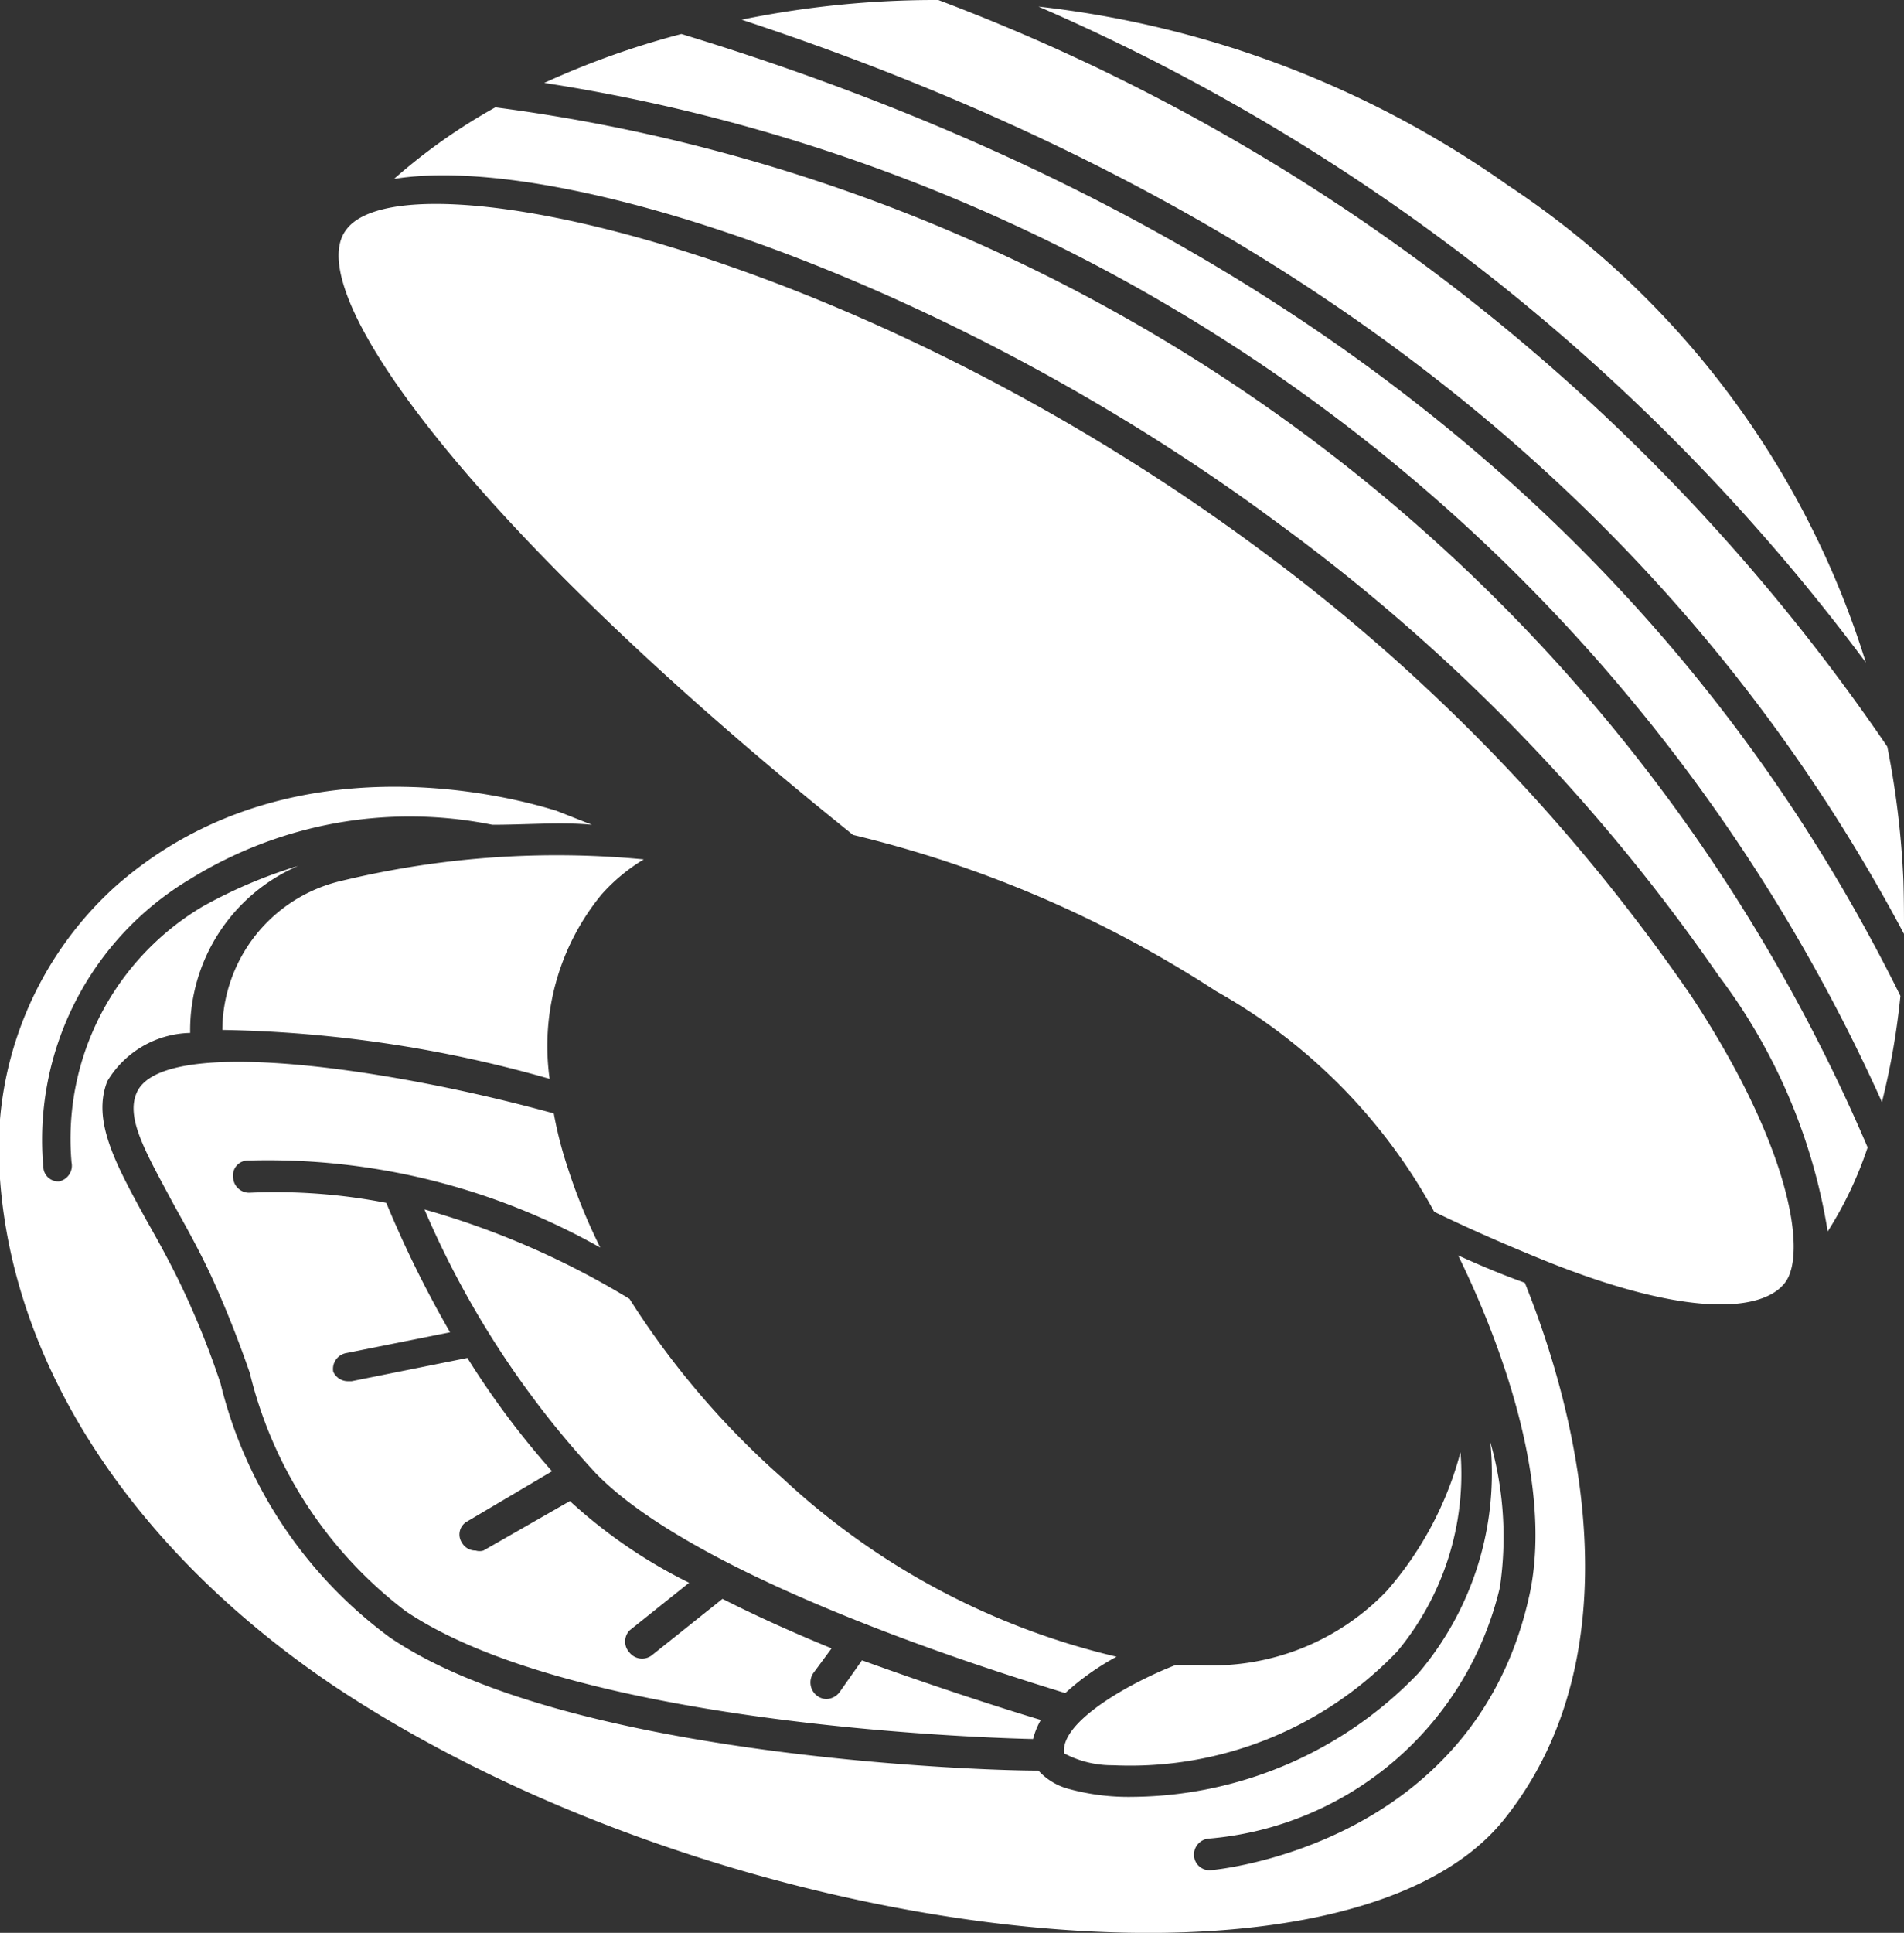
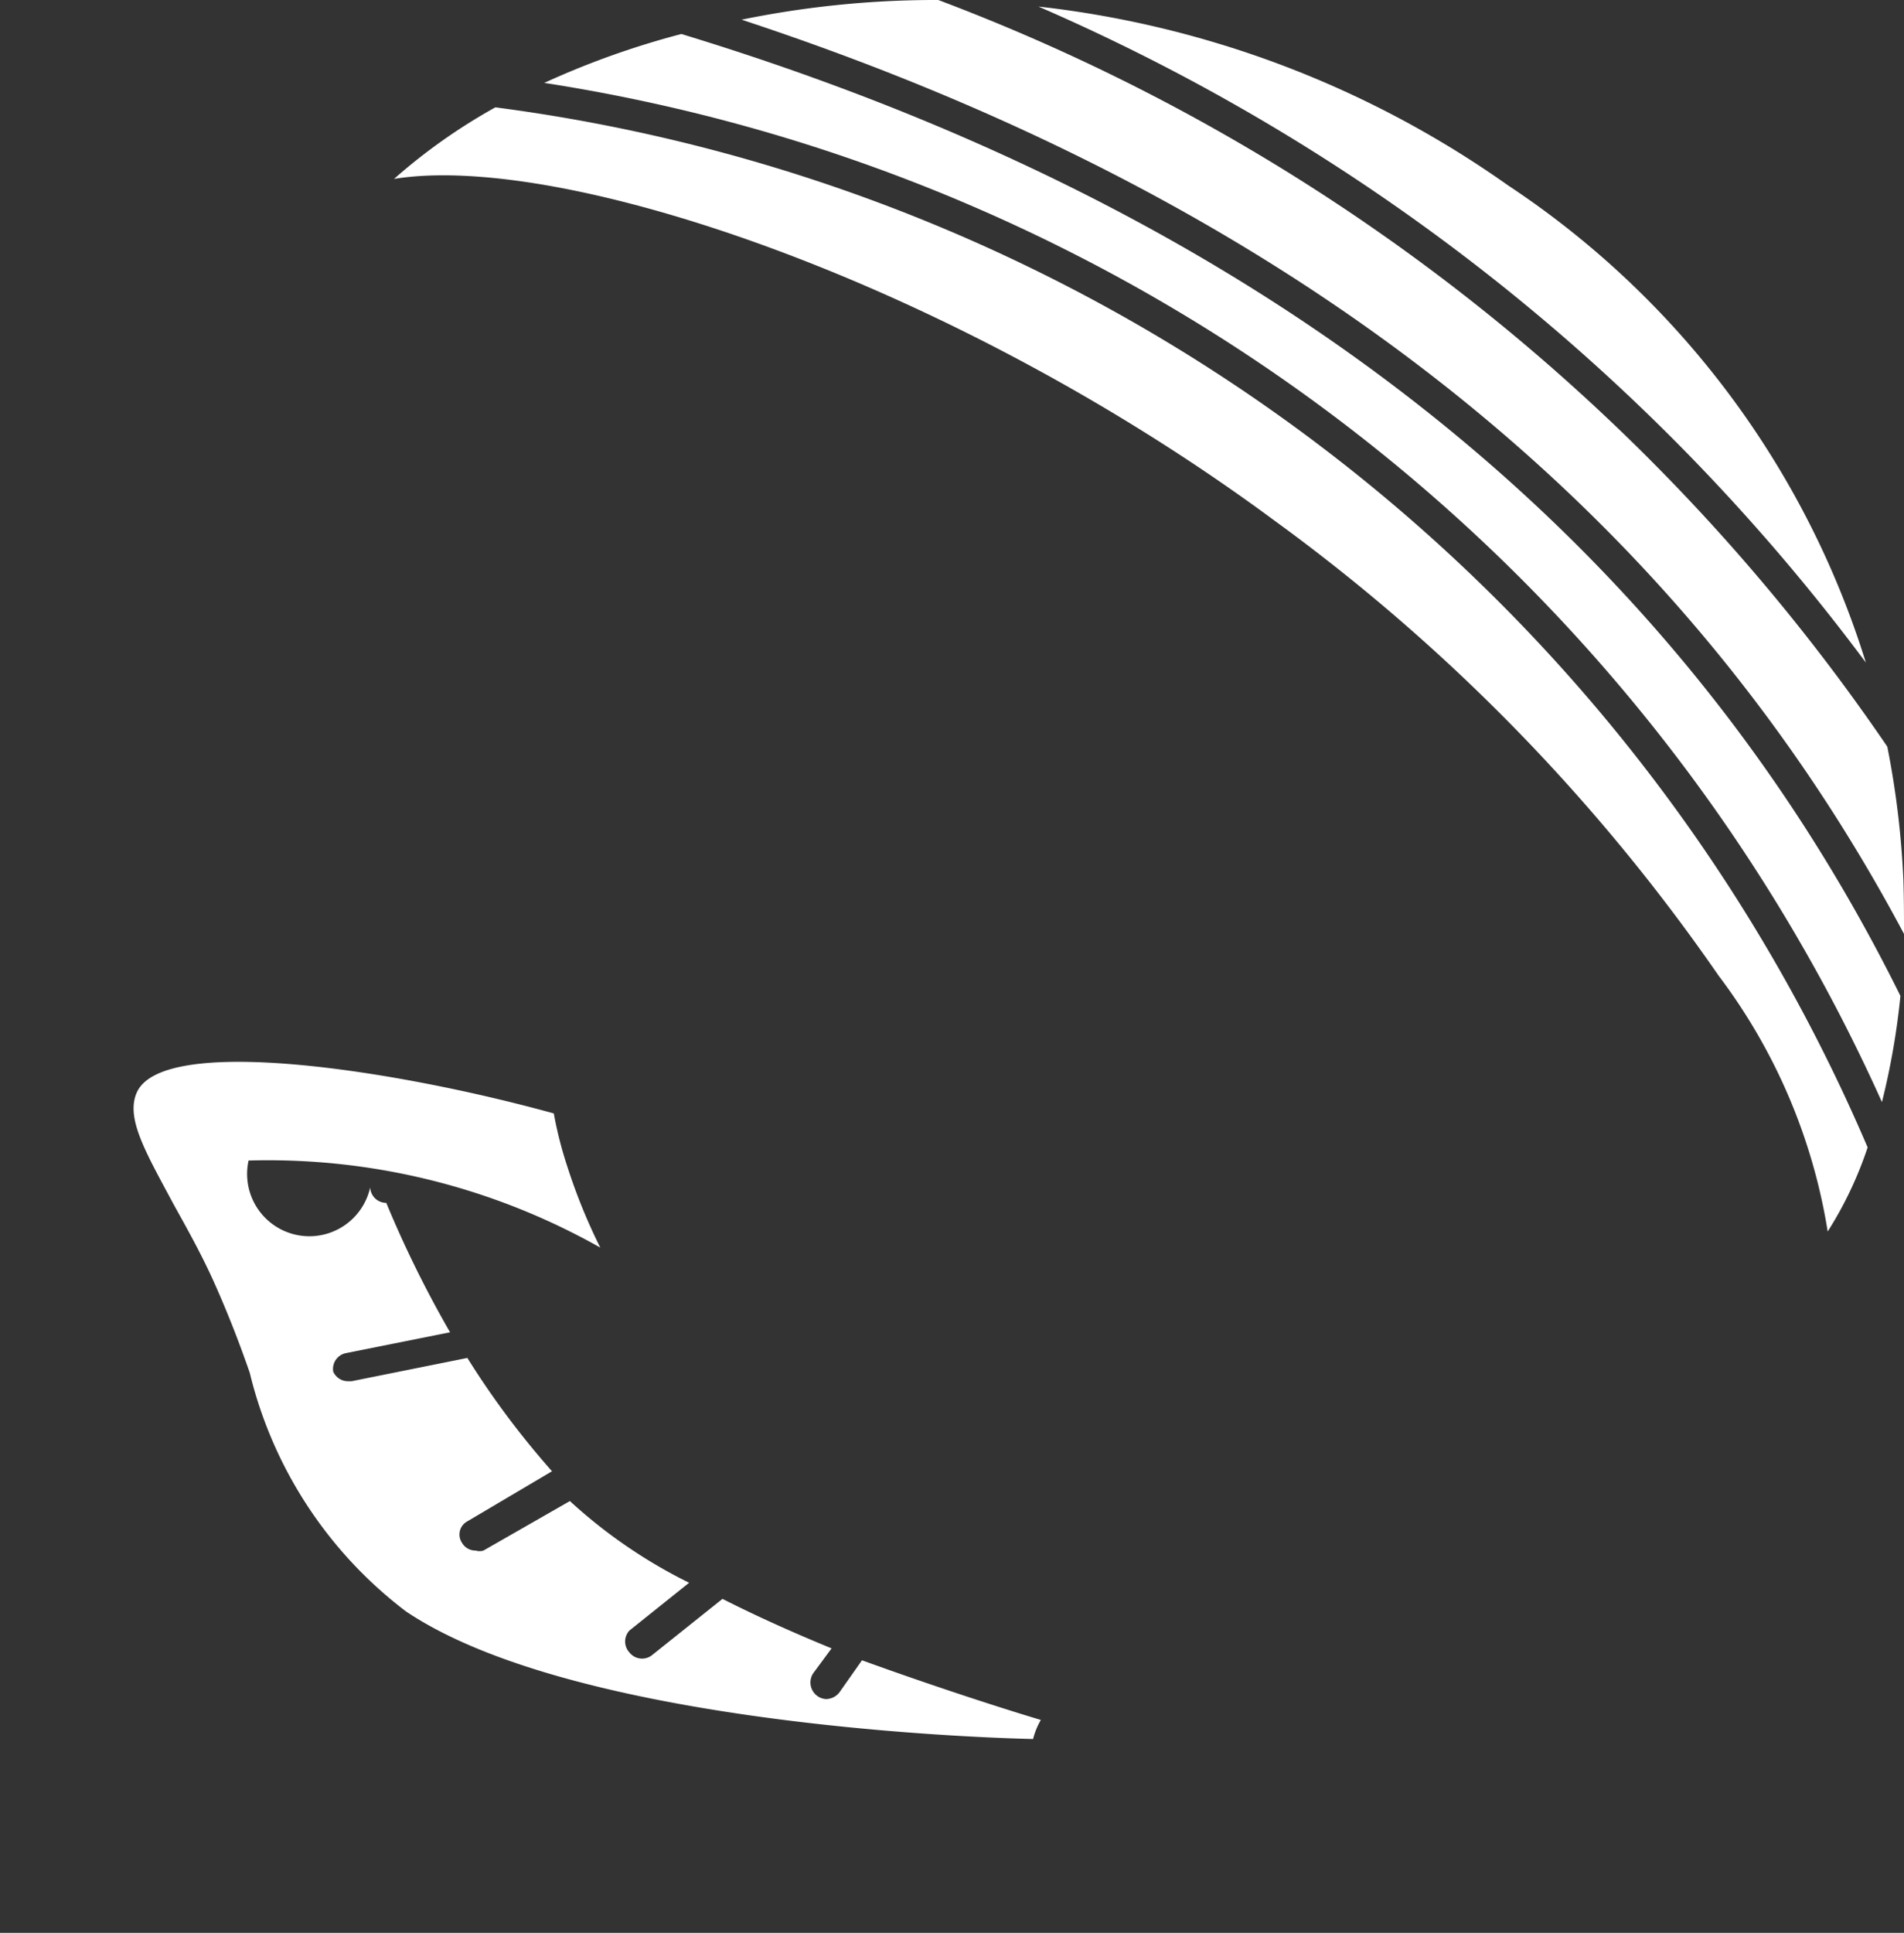
<svg xmlns="http://www.w3.org/2000/svg" viewBox="0 0 31.94 32.41">
  <rect x="0" y="0" width="31.94" height="32.41" fill="#333333" stroke="none" />
  <defs>
    <style>.cls-1{fill:#fff;}</style>
  </defs>
  <g id="圖層_2" data-name="圖層 2">
    <g id="圖層_1-2" data-name="圖層 1">
-       <path class="cls-1" d="M18.73,27.78a12.37,12.37,0,0,1-5.61-3,14,14,0,0,1-2.56-3,13.84,13.84,0,0,0-3.44-1.5A15.47,15.47,0,0,0,10,24.71c1.8,1.84,7,3.41,7.87,3.68A4.33,4.33,0,0,1,18.73,27.78Z" />
-       <path class="cls-1" d="M4.17,19.46a11.34,11.34,0,0,1,5.9,1.46,9.57,9.57,0,0,1-.55-1.35,6.62,6.62,0,0,1-.23-.9c-2.72-.75-6.59-1.33-7-.34-.18.43.16,1,.62,1.86.21.38.46.82.68,1.31s.42,1,.6,1.52a7.13,7.13,0,0,0,2.62,4c2.72,1.83,9.19,2.11,10.52,2.14a1.27,1.27,0,0,1,.13-.32c-.57-.17-1.73-.54-3-1l-.38.54a.29.29,0,0,1-.22.11.27.27,0,0,1-.16-.06.28.28,0,0,1-.06-.37l.31-.42c-.61-.25-1.24-.53-1.83-.83l-1.19.95a.27.27,0,0,1-.37-.05.27.27,0,0,1,0-.37l1-.8a8.54,8.54,0,0,1-2-1.37L8.11,26a.22.22,0,0,1-.13,0,.26.26,0,0,1-.23-.13.25.25,0,0,1,.09-.36l1.42-.84a14.21,14.21,0,0,1-1.42-1.9l-1.94.39H5.85A.27.27,0,0,1,5.59,23a.27.27,0,0,1,.21-.31l1.75-.35a18.57,18.57,0,0,1-1.07-2.17A9.75,9.75,0,0,0,4.18,20a.27.27,0,0,1-.27-.26A.25.25,0,0,1,4.17,19.46Z" />
-       <path class="cls-1" d="M23.44,27.69a4.65,4.65,0,0,0,1.06-3.34,5.78,5.78,0,0,1-1.24,2.33,4.05,4.05,0,0,1-3.14,1.24h-.4c-.68.26-1.94.93-1.87,1.48a1.72,1.72,0,0,0,.82.2A6.2,6.2,0,0,0,23.44,27.69Z" />
+       <path class="cls-1" d="M4.17,19.46a11.34,11.34,0,0,1,5.9,1.46,9.57,9.57,0,0,1-.55-1.35,6.62,6.62,0,0,1-.23-.9c-2.72-.75-6.59-1.33-7-.34-.18.43.16,1,.62,1.86.21.38.46.82.68,1.31s.42,1,.6,1.52a7.13,7.13,0,0,0,2.62,4c2.72,1.83,9.19,2.11,10.52,2.14a1.27,1.27,0,0,1,.13-.32c-.57-.17-1.73-.54-3-1l-.38.54a.29.29,0,0,1-.22.11.27.27,0,0,1-.16-.06.28.28,0,0,1-.06-.37l.31-.42c-.61-.25-1.24-.53-1.83-.83l-1.19.95a.27.27,0,0,1-.37-.05.27.27,0,0,1,0-.37l1-.8a8.54,8.54,0,0,1-2-1.37L8.11,26a.22.22,0,0,1-.13,0,.26.26,0,0,1-.23-.13.25.25,0,0,1,.09-.36l1.42-.84a14.21,14.21,0,0,1-1.42-1.9l-1.94.39H5.85A.27.27,0,0,1,5.59,23a.27.27,0,0,1,.21-.31l1.75-.35a18.57,18.57,0,0,1-1.07-2.17a.27.27,0,0,1-.27-.26A.25.25,0,0,1,4.17,19.46Z" />
      <path class="cls-1" d="M31.3,11.11a14.88,14.88,0,0,0-6-8,16.89,16.89,0,0,0-7.88-3A34.32,34.32,0,0,1,31.3,11.11Z" />
-       <path class="cls-1" d="M24.46,21.05c.59,1.2,1.62,3.71,1.2,5.68-.92,4.25-5.32,4.63-5.36,4.63h0a.26.26,0,0,1-.27-.24.27.27,0,0,1,.25-.29,5.49,5.49,0,0,0,4.88-4.21A5.8,5.8,0,0,0,25,24.18a5.18,5.18,0,0,1-1.2,3.87A6.71,6.71,0,0,1,19,30.13,3.8,3.8,0,0,1,17.94,30a1.05,1.05,0,0,1-.52-.31c-1.15,0-8-.26-10.89-2.24A7.5,7.5,0,0,1,3.7,23.2a14.06,14.06,0,0,0-.58-1.47c-.22-.48-.46-.91-.67-1.28-.51-.93-.91-1.66-.65-2.32a1.66,1.66,0,0,1,1.39-.81A3,3,0,0,1,5,14.52a8.14,8.14,0,0,0-1.6.68,4.53,4.53,0,0,0-2.2,4.29.27.27,0,0,1-.21.32h0a.25.25,0,0,1-.26-.21,5.09,5.09,0,0,1,2.46-4.86,7,7,0,0,1,5.07-.91c.58,0,1.16-.05,1.67,0l-.61-.24c-.05,0-4.26-1.48-7.38,1.27A5.94,5.94,0,0,0,0,19.77C.23,22.94,2.25,26,5.57,28.25c6.56,4.38,17,5.58,19.66,2.26s.65-8.23.35-9C25.19,21.37,24.81,21.21,24.46,21.05Z" />
      <path class="cls-1" d="M8.31,1.8A9.64,9.64,0,0,0,6.61,3C9.45,2.54,16,4.75,21.38,8.73a31.72,31.72,0,0,1,7.45,7.63,9.63,9.63,0,0,1,1.83,4.29,6.39,6.39,0,0,0,.67-1.41A29.13,29.13,0,0,0,8.31,1.8Z" />
      <path class="cls-1" d="M11.43.57a14.09,14.09,0,0,0-2.3.82A29.56,29.56,0,0,1,31.57,18.48a12.39,12.39,0,0,0,.31-1.78C28.07,9,21.19,3.54,11.43.57Z" />
      <path class="cls-1" d="M31.93,14.76a14.84,14.84,0,0,0-.27-2.24A33.6,33.6,0,0,0,15.74,0a16.22,16.22,0,0,0-3.3.33c9.11,3,15.66,8.11,19.5,15.33C31.94,15.37,31.94,15.07,31.93,14.76Z" />
-       <path class="cls-1" d="M5.73,14.77a2.58,2.58,0,0,0-2,2.5,21.21,21.21,0,0,1,5.49.82A4,4,0,0,1,10.09,15a3.06,3.06,0,0,1,.71-.59A15.39,15.39,0,0,0,5.73,14.77Z" />
-       <path class="cls-1" d="M21.06,9.16c-6.78-5-14.29-6.61-15.25-5.31C5,4.89,8,8.94,14.31,14a19.52,19.52,0,0,1,6.09,2.62,9.39,9.39,0,0,1,3.66,3.7c.66.32,1.27.58,1.81.8h0c2.46,1,3.72.87,4.08.38s.09-2.27-1.58-4.8A31.38,31.38,0,0,0,21.06,9.16Z" />
    </g>
  </g>
</svg>